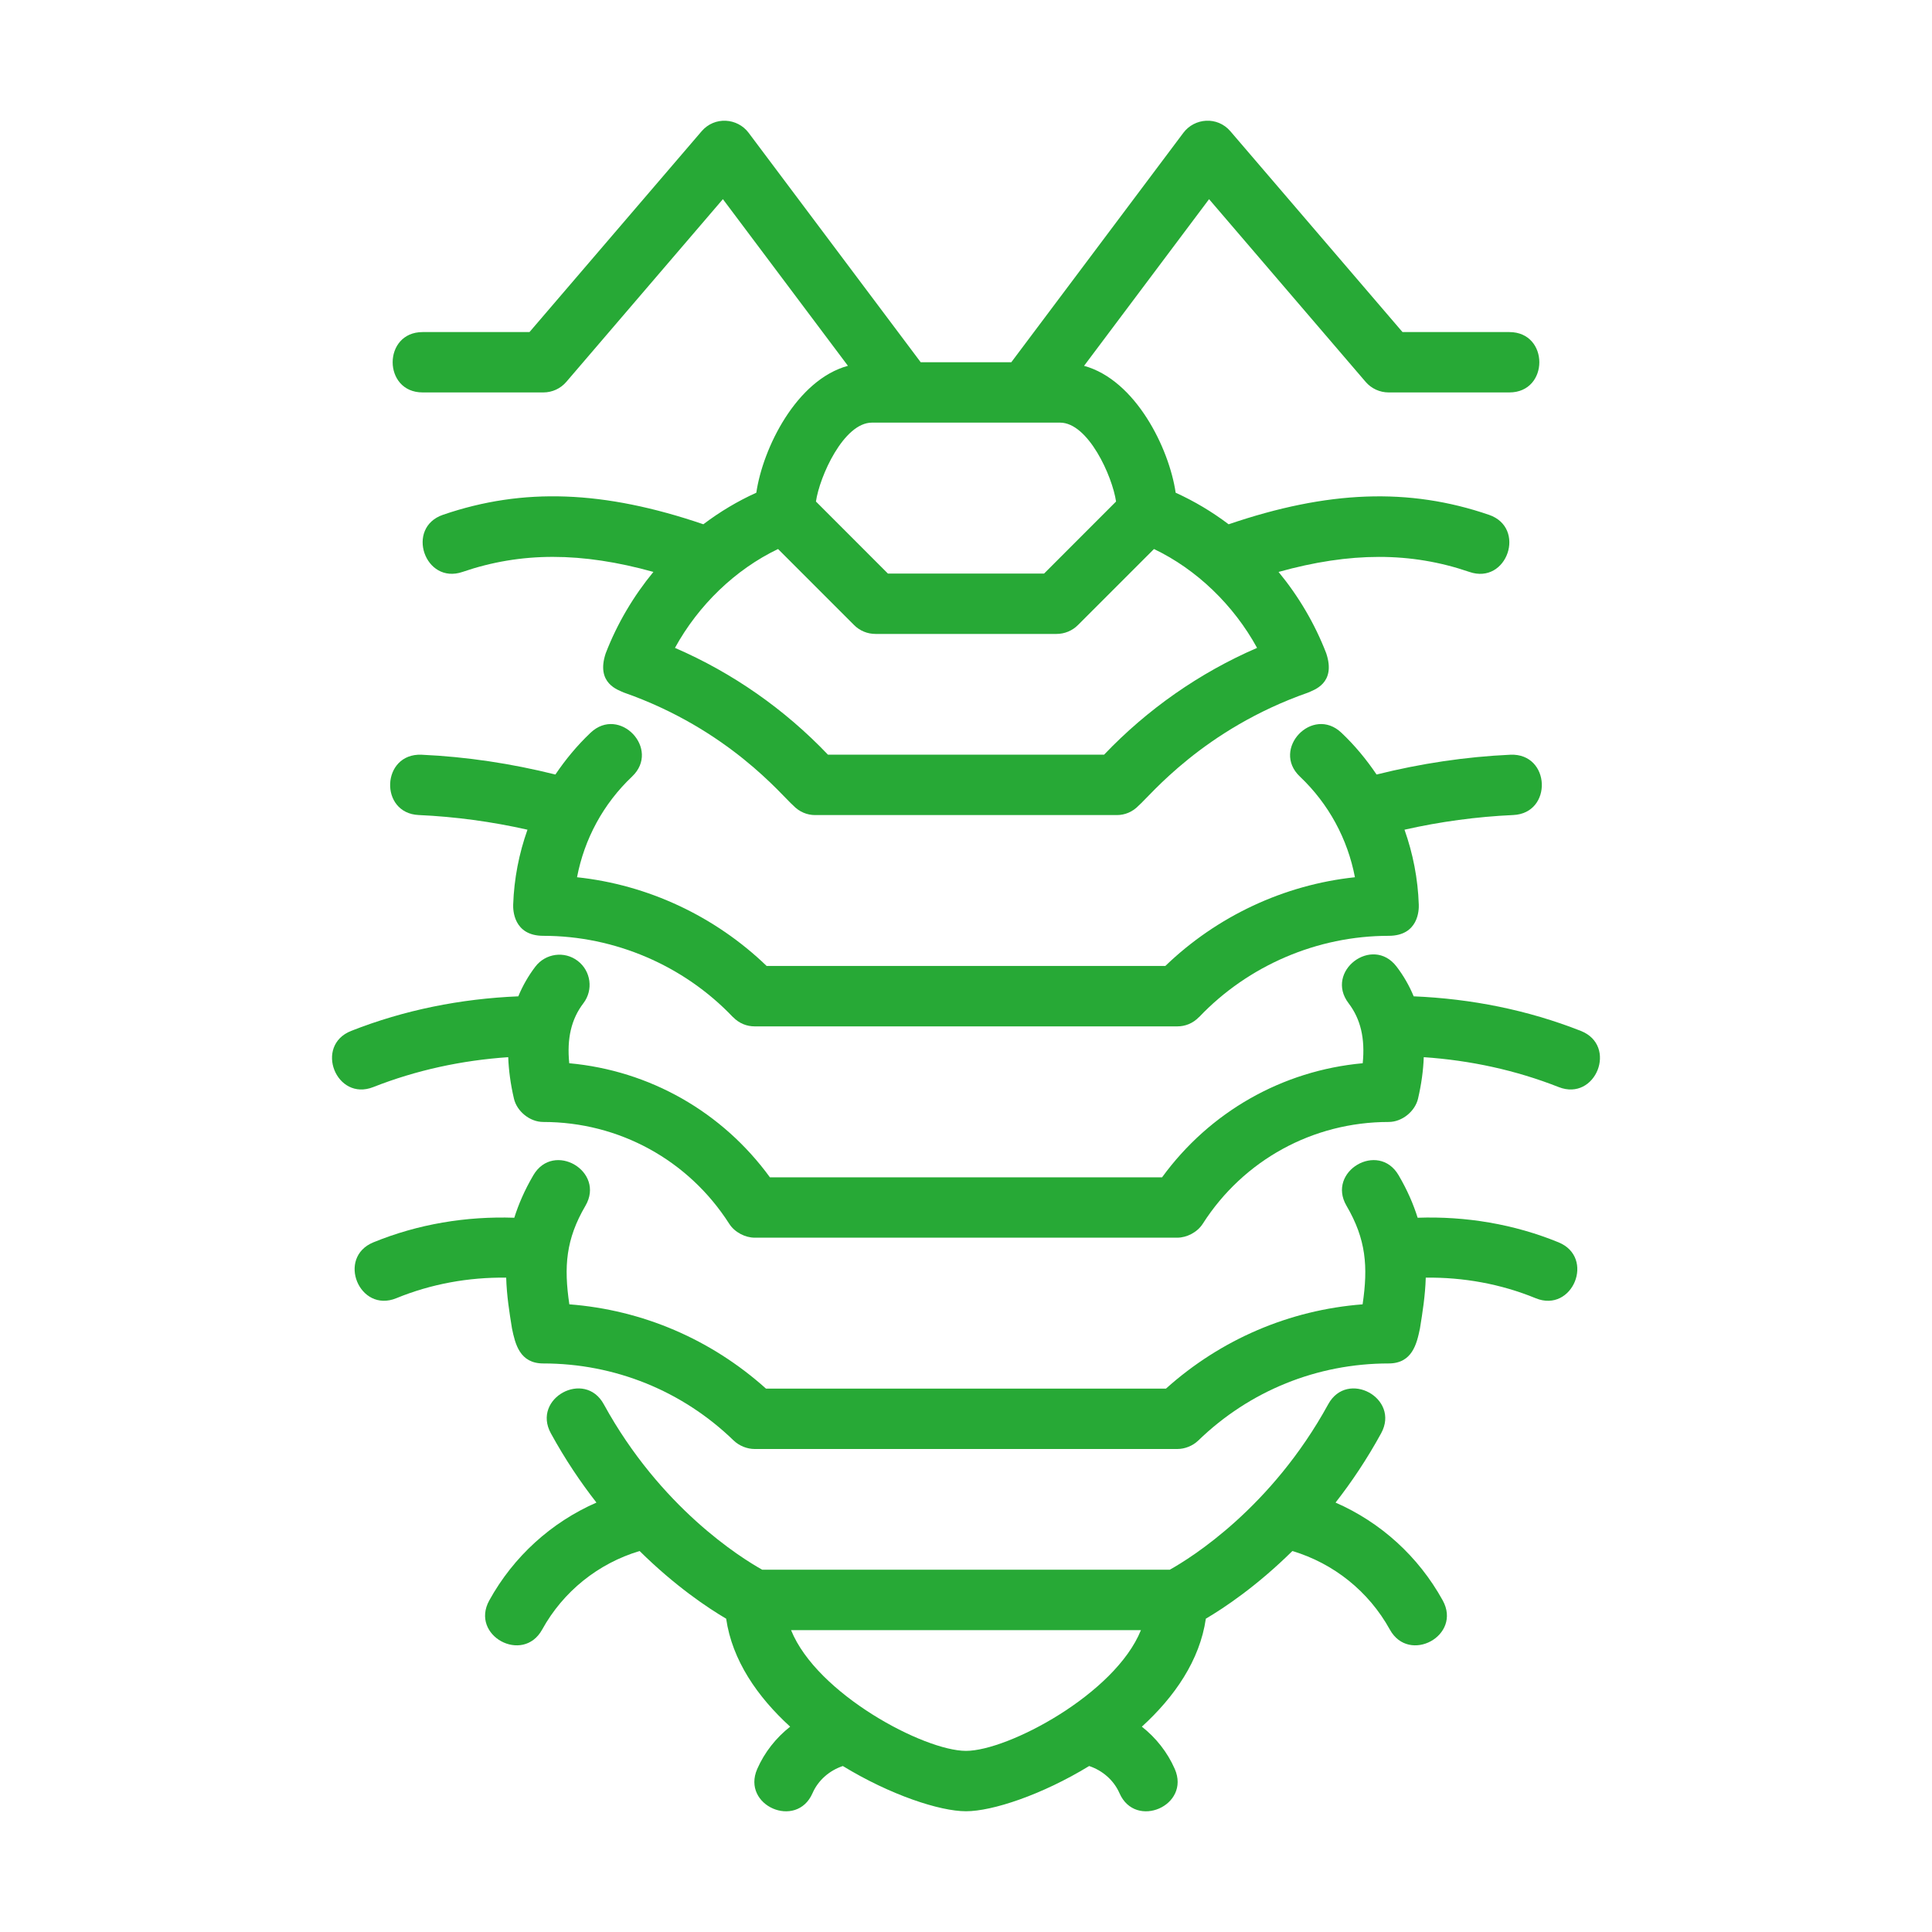
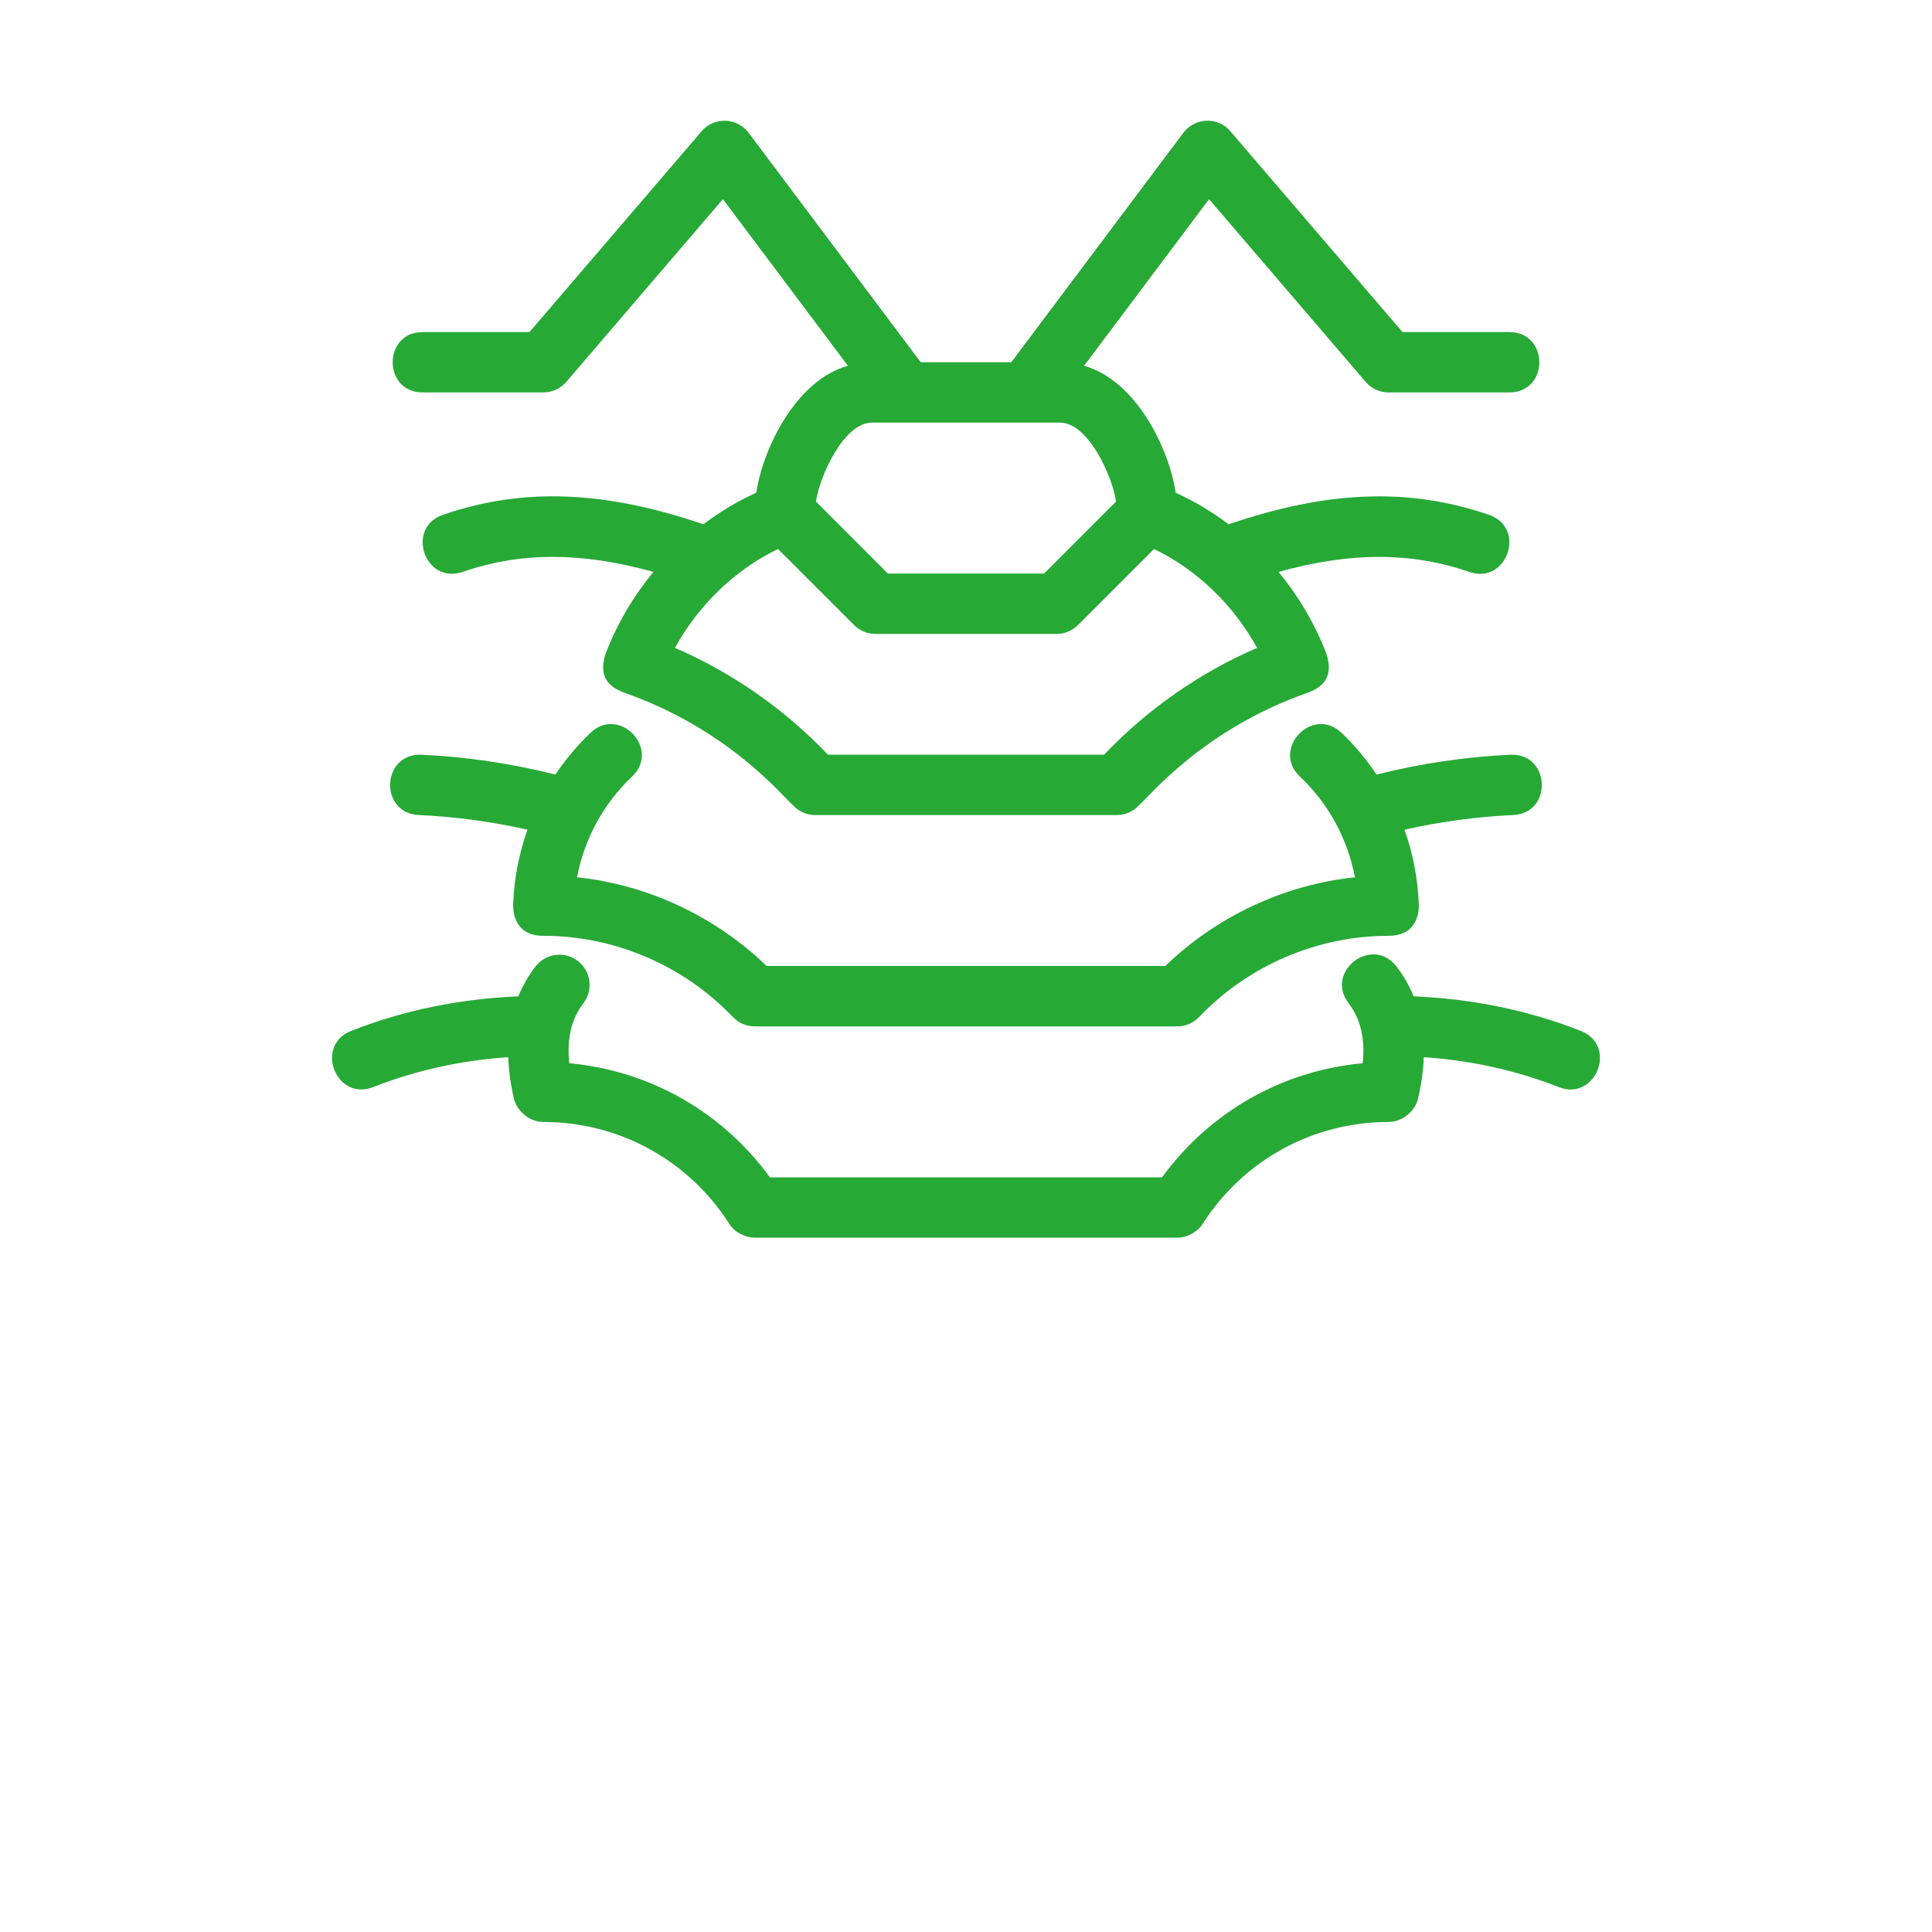
<svg xmlns="http://www.w3.org/2000/svg" width="100" height="100" viewBox="0 0 100 100" fill="none">
  <path d="M60.937 53.125C61.35 53.125 61.744 52.969 62.053 52.65C62.058 52.645 62.064 52.644 62.069 52.639C64.612 49.969 68.187 48.438 71.875 48.438C73.43 48.438 73.447 47.083 73.436 46.824C73.391 45.481 73.134 44.178 72.697 42.945C74.544 42.528 76.43 42.272 78.325 42.186C80.378 42.094 80.262 38.983 78.183 39.064C75.844 39.17 73.52 39.523 71.251 40.089C70.728 39.314 70.128 38.586 69.433 37.928C67.934 36.506 65.781 38.772 67.283 40.195C68.775 41.609 69.751 43.423 70.131 45.406C66.456 45.797 62.987 47.425 60.317 49.998H39.681C37.011 47.425 33.541 45.797 29.867 45.406C30.247 43.423 31.223 41.609 32.715 40.195C34.217 38.772 32.064 36.506 30.566 37.928C29.872 38.586 29.27 39.314 28.747 40.089C26.478 39.523 24.155 39.17 21.816 39.064C19.736 38.983 19.62 42.094 21.673 42.186C23.569 42.272 25.455 42.528 27.302 42.945C26.864 44.178 26.608 45.48 26.562 46.824C26.553 47.083 26.57 48.438 28.125 48.438C31.812 48.438 35.387 49.969 37.931 52.639C37.936 52.644 37.942 52.645 37.947 52.65C38.256 52.969 38.65 53.125 39.062 53.125H60.937Z" fill="#27A936" />
  <path d="M60.938 64.062H60.941C61.414 64.061 61.966 63.794 62.255 63.342C64.362 60.044 67.959 58.073 71.875 58.073C72.591 58.073 73.247 57.506 73.397 56.867C73.573 56.111 73.669 55.398 73.694 54.719C76.106 54.884 78.452 55.391 80.678 56.267C82.598 57.025 83.749 54.117 81.822 53.359C79.072 52.277 76.164 51.695 73.172 51.57C72.947 51.027 72.655 50.513 72.286 50.03C71.031 48.388 68.547 50.28 69.802 51.927C70.43 52.75 70.662 53.761 70.534 55.033C66.372 55.413 62.617 57.547 60.147 60.939H39.852C37.381 57.547 33.627 55.414 29.464 55.033C29.336 53.759 29.567 52.75 30.197 51.927C30.72 51.241 30.589 50.259 29.903 49.736C29.219 49.211 28.238 49.344 27.712 50.03C27.344 50.513 27.052 51.028 26.827 51.57C23.836 51.695 20.928 52.277 18.177 53.359C16.25 54.119 17.402 57.025 19.32 56.267C21.547 55.391 23.891 54.884 26.305 54.719C26.331 55.398 26.425 56.111 26.602 56.867C26.75 57.506 27.405 58.073 28.122 58.073H28.123C32.039 58.073 35.636 60.044 37.744 63.342C38.033 63.795 38.586 64.061 39.058 64.062H39.061H60.938Z" fill="#27A936" />
-   <path d="M60.938 75C61.327 75 61.736 74.839 62.025 74.559C64.68 71.987 68.178 70.572 71.875 70.572C73.097 70.572 73.331 69.561 73.497 68.758C73.631 67.93 73.77 67.061 73.797 66.131C75.741 66.106 77.683 66.456 79.484 67.195C81.398 67.98 82.583 65.087 80.67 64.303C78.361 63.358 75.867 62.944 73.377 63.03C73.158 62.331 72.844 61.602 72.392 60.831C71.349 59.044 68.652 60.628 69.695 62.411C70.711 64.145 70.817 65.561 70.528 67.512C66.739 67.805 63.191 69.326 60.349 71.875H39.648C36.806 69.325 33.26 67.803 29.469 67.512C29.18 65.561 29.286 64.145 30.302 62.411C31.345 60.628 28.65 59.045 27.605 60.831C27.153 61.603 26.839 62.333 26.62 63.03C24.13 62.945 21.636 63.358 19.327 64.303C17.414 65.087 18.599 67.978 20.513 67.195C22.314 66.456 24.256 66.106 26.2 66.131C26.227 67.061 26.366 67.93 26.5 68.758C26.666 69.561 26.898 70.572 28.12 70.572C31.817 70.572 35.317 71.987 37.972 74.559C38.264 74.839 38.673 75 39.063 75H60.938Z" fill="#27A936" />
-   <path d="M50 93.75C51.362 93.75 53.923 92.905 56.375 91.409C57.064 91.639 57.647 92.139 57.944 92.814C58.77 94.706 61.636 93.456 60.806 91.561C60.425 90.691 59.83 89.945 59.102 89.372C60.795 87.83 62.103 85.937 62.414 83.783C63.366 83.223 65.05 82.1 66.894 80.28C69.034 80.923 70.847 82.37 71.939 84.348C72.934 86.148 75.681 84.659 74.675 82.837C73.417 80.559 71.463 78.795 69.128 77.773C69.947 76.725 70.75 75.534 71.487 74.187C72.483 72.373 69.736 70.873 68.747 72.686C65.812 78.039 61.663 80.626 60.548 81.248H39.452C38.337 80.625 34.188 78.039 31.253 72.686C30.264 70.873 27.517 72.373 28.512 74.187C29.25 75.534 30.053 76.725 30.872 77.773C28.538 78.795 26.583 80.561 25.325 82.837C24.319 84.659 27.066 86.148 28.061 84.348C29.153 82.369 30.966 80.922 33.106 80.28C34.95 82.1 36.633 83.223 37.586 83.783C37.897 85.937 39.205 87.828 40.898 89.372C40.17 89.947 39.575 90.691 39.194 91.561C38.364 93.456 41.23 94.706 42.056 92.814C42.352 92.139 42.936 91.639 43.625 91.409C46.077 92.905 48.638 93.75 50 93.75ZM59.055 84.375C57.72 87.684 52.17 90.625 50 90.625C47.83 90.625 42.28 87.684 40.945 84.375H59.055Z" fill="#27A936" />
  <path d="M57.813 42.188C58.219 42.188 58.628 42.025 58.942 41.692C59.522 41.192 62.278 37.748 67.703 35.85C67.981 35.717 69.174 35.388 68.645 33.812C68.053 32.278 67.21 30.856 66.178 29.603C69.903 28.566 73.028 28.566 76.056 29.603C78.011 30.277 79.025 27.317 77.069 26.647C72.925 25.227 68.728 25.387 63.594 27.137C62.739 26.491 61.82 25.942 60.852 25.503C60.516 23.202 58.781 19.669 56.111 18.936L62.581 10.309L70.688 19.769C70.986 20.114 71.419 20.312 71.875 20.312H78.125C80.191 20.312 80.194 17.188 78.125 17.188H72.594L63.686 6.795C63.011 6.006 61.828 6.103 61.25 6.875L52.344 18.75H47.656L38.75 6.875C38.172 6.103 36.989 6.008 36.314 6.795L27.406 17.188H21.875C19.806 17.188 19.809 20.312 21.875 20.312H28.125C28.581 20.312 29.014 20.114 29.311 19.767L37.417 10.308L43.888 18.934C41.217 19.667 39.483 23.2 39.147 25.502C38.178 25.941 37.261 26.489 36.405 27.136C31.27 25.386 27.073 25.225 22.93 26.645C20.974 27.314 21.988 30.273 23.942 29.602C26.97 28.564 30.095 28.566 33.82 29.602C32.789 30.855 31.945 32.277 31.353 33.811C30.825 35.386 32.016 35.716 32.295 35.848C37.72 37.747 40.477 41.191 41.056 41.691C41.372 42.025 41.781 42.188 42.188 42.188H57.813ZM54.688 32.812C55.102 32.812 55.5 32.648 55.792 32.355L59.73 28.417C61.933 29.469 63.85 31.314 65.066 33.534C62.088 34.823 59.388 36.711 57.147 39.062H42.855C40.614 36.711 37.916 34.823 34.936 33.534C36.152 31.316 38.069 29.47 40.272 28.417L44.209 32.355C44.5 32.648 44.898 32.812 45.313 32.812H54.688ZM54.867 21.875C56.331 21.875 57.578 24.658 57.767 25.959L54.041 29.688H45.959L42.233 25.959C42.422 24.658 43.669 21.875 45.133 21.875H54.867Z" fill="#27A936" />
</svg>